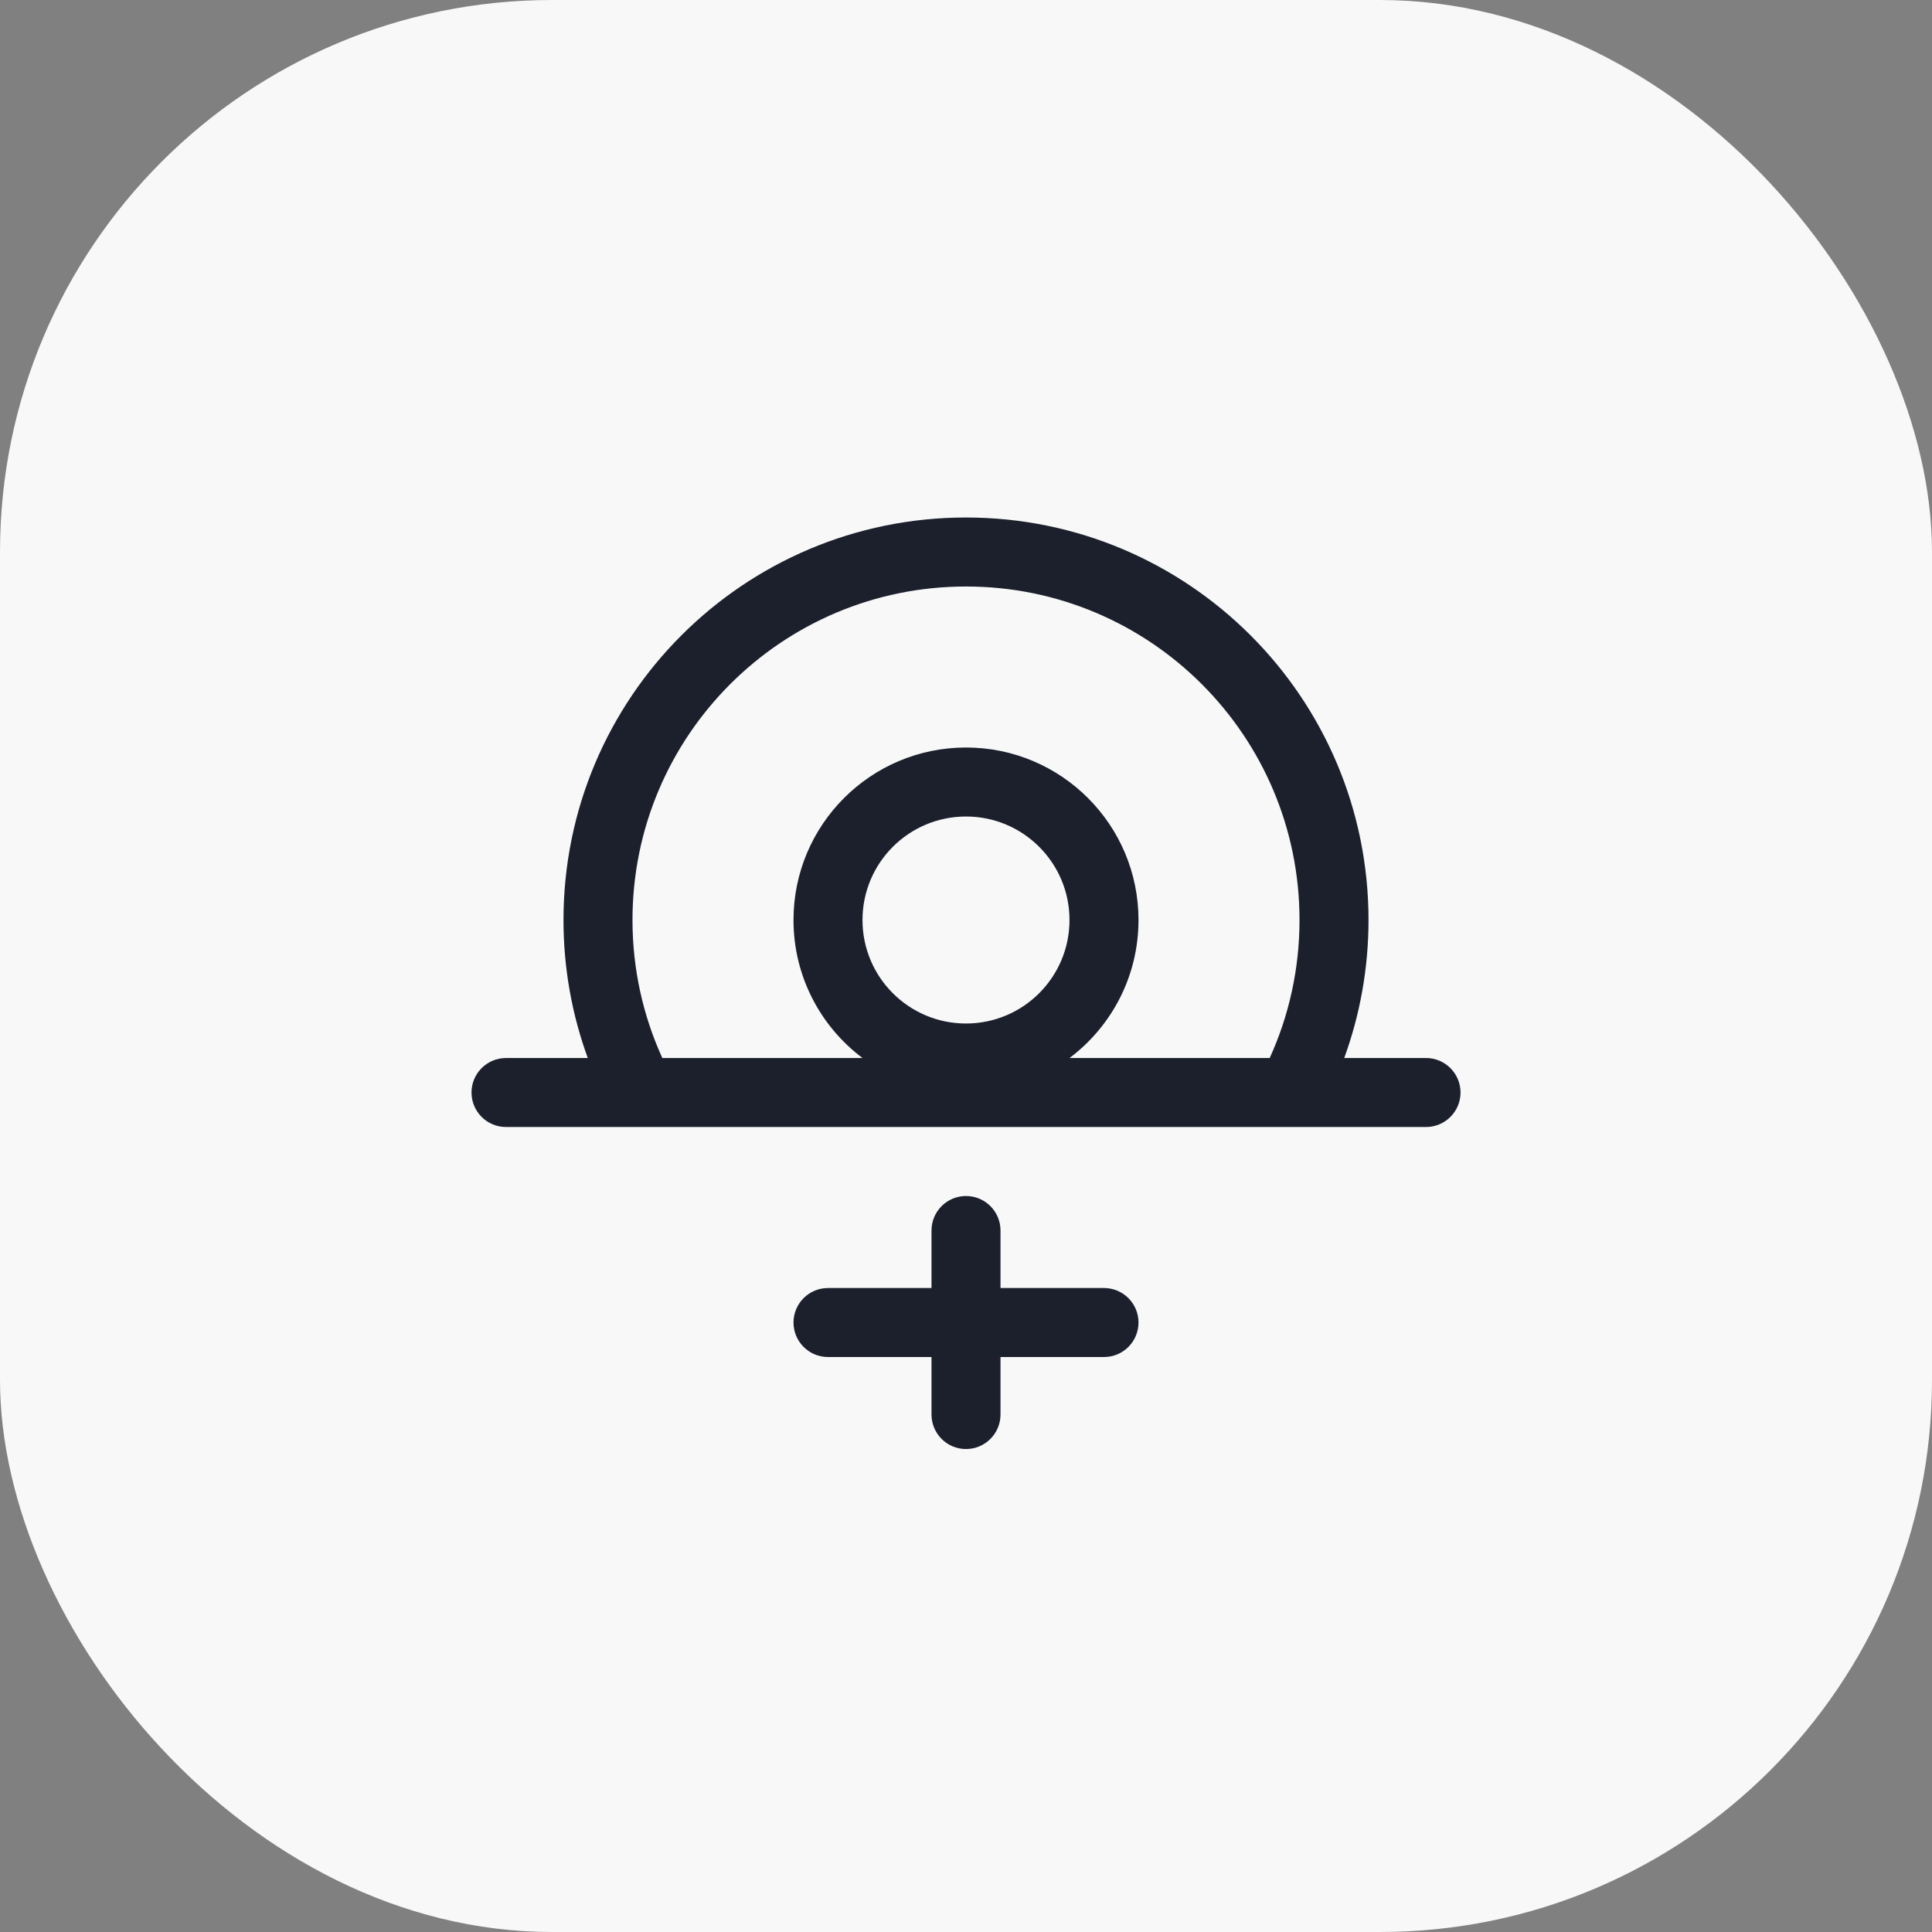
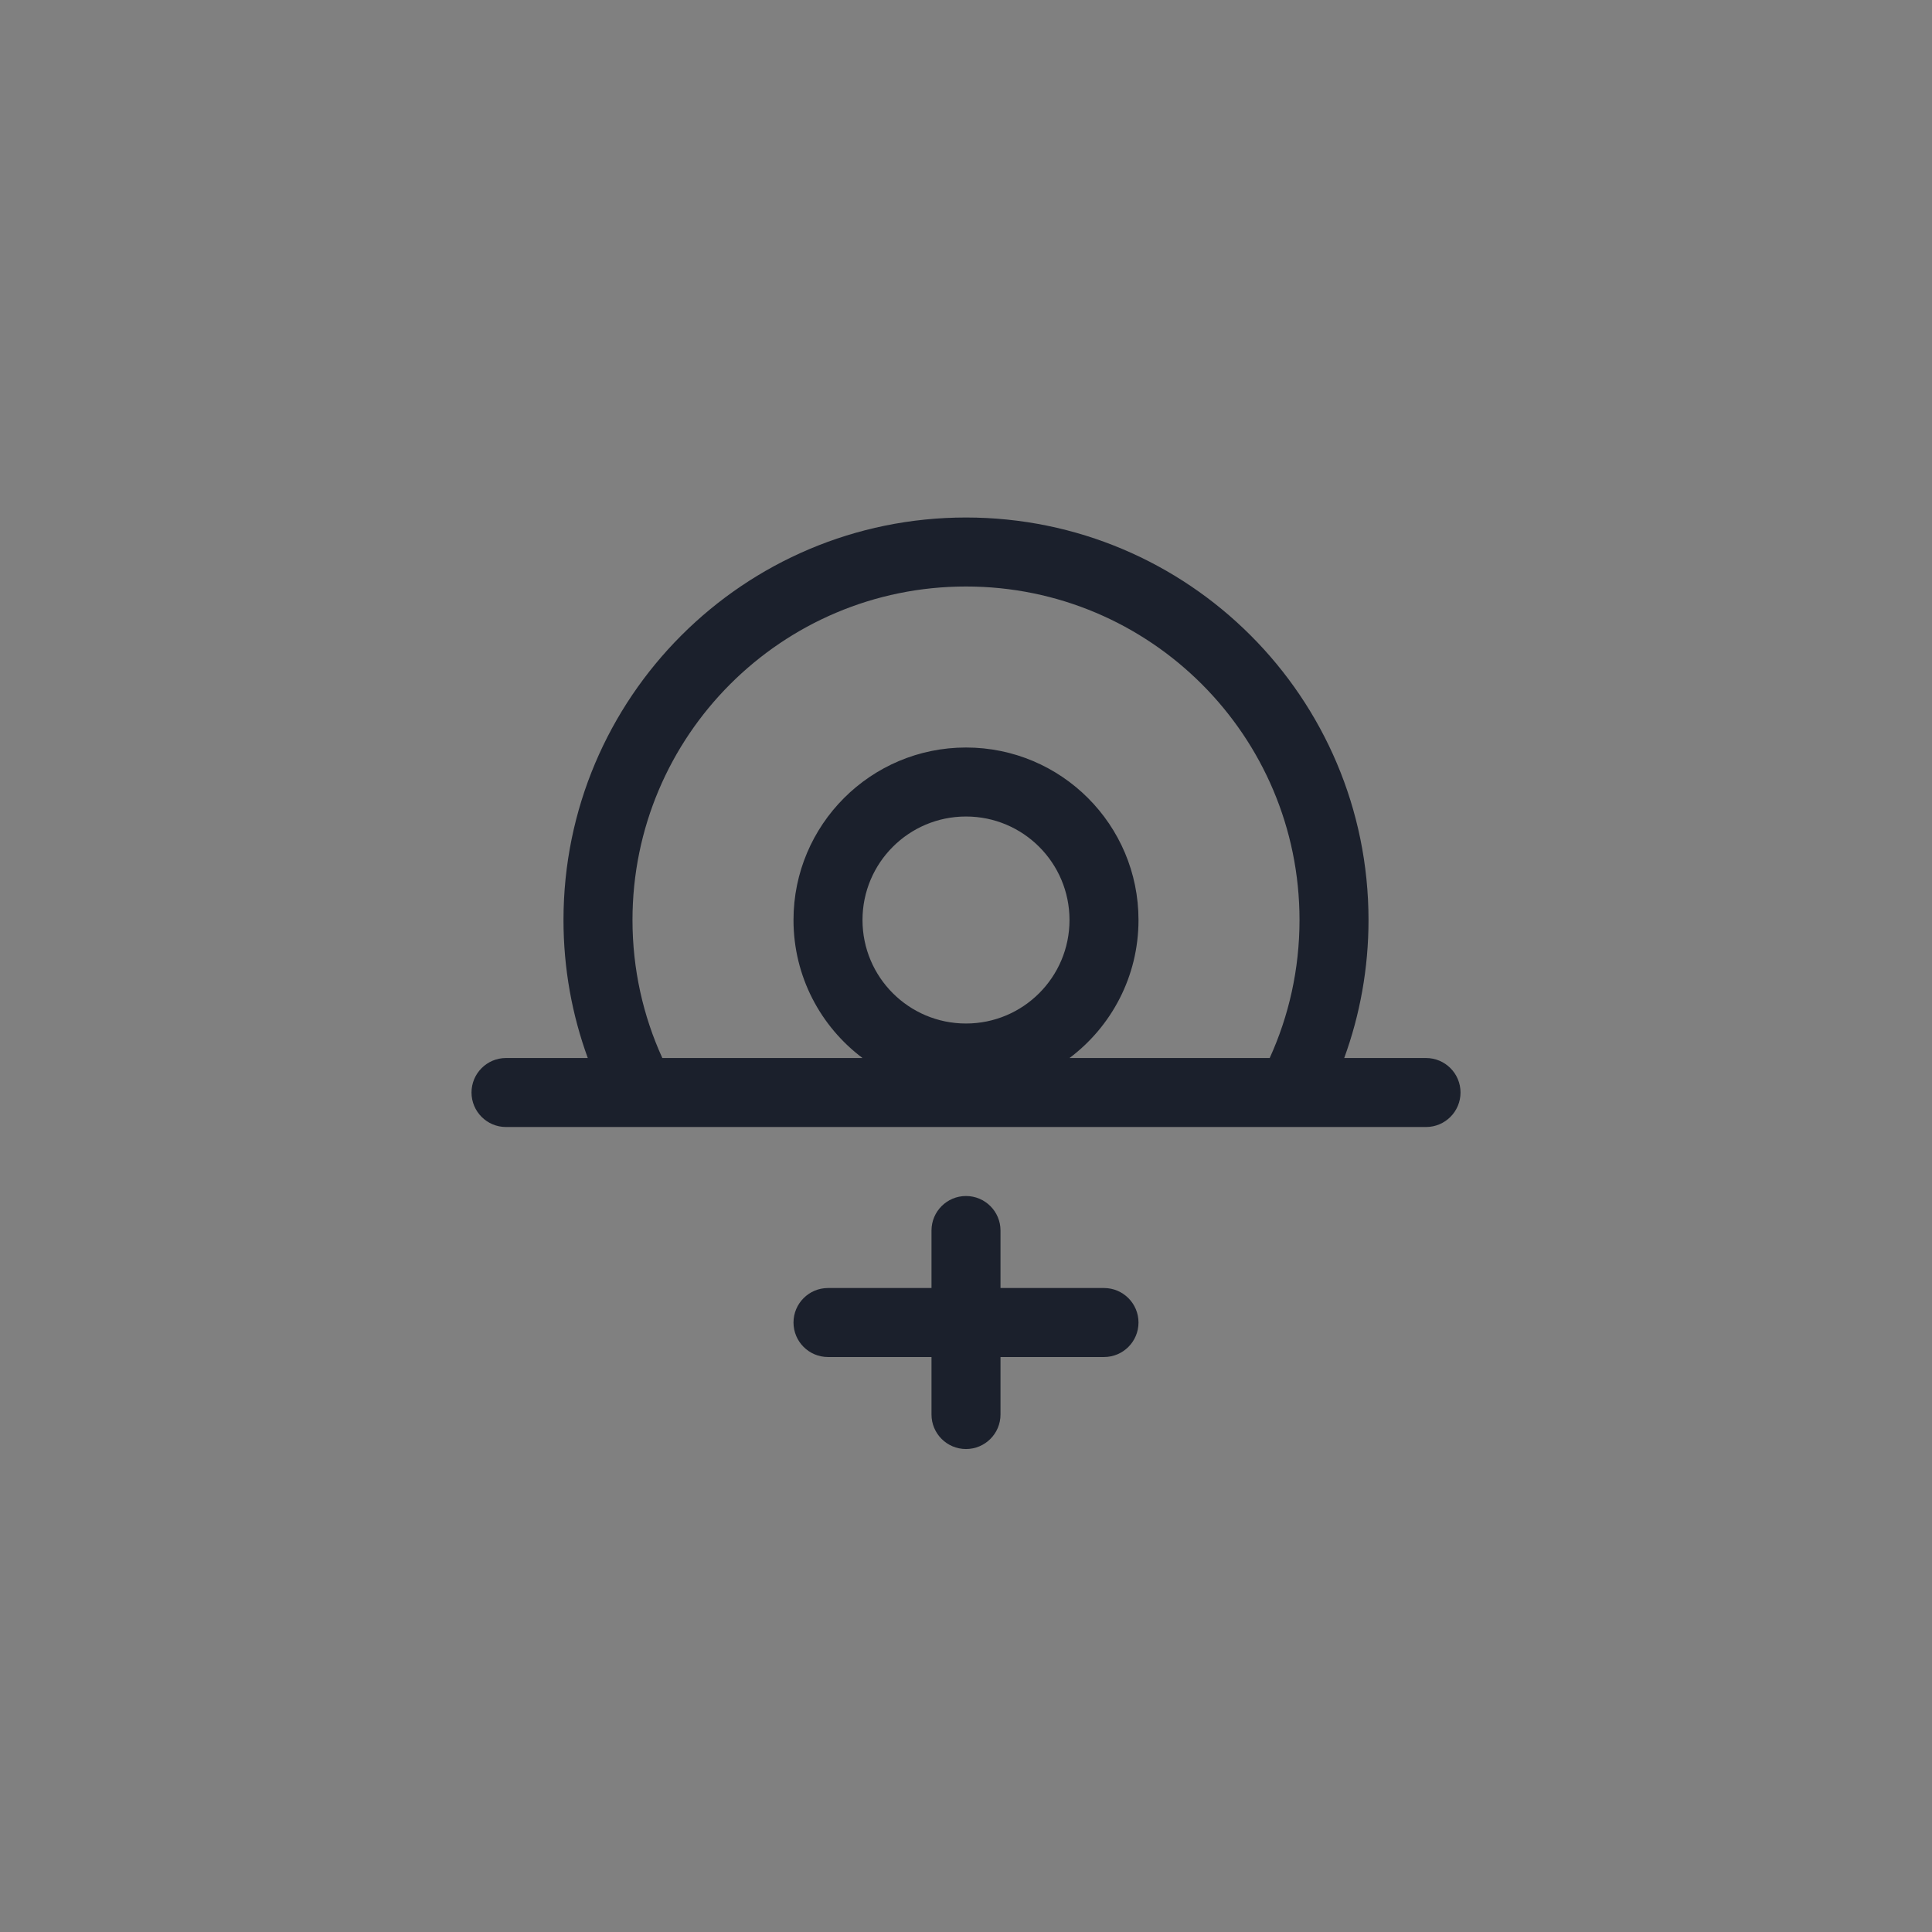
<svg xmlns="http://www.w3.org/2000/svg" width="56" height="56" viewBox="0 0 56 56" fill="none">
  <rect x="0" y="0" width="56" height="56" fill="#808080" stroke="none" />
-   <rect width="56" height="56" rx="16" fill="#F8F8F9" />
-   <path fill-rule="evenodd" clip-rule="evenodd" d="M28 17C22.661 17 18.333 21.328 18.333 26.667C18.333 28.093 18.642 29.448 19.198 30.667H25C23.786 29.755 23 28.303 23 26.667C23 23.906 25.239 21.667 28 21.667C30.762 21.667 33 23.906 33 26.667C33 28.303 32.215 29.755 31.001 30.667H36.803C37.358 29.448 37.667 28.093 37.667 26.667C37.667 21.328 33.339 17 28 17ZM38.963 30.667C39.418 29.419 39.667 28.072 39.667 26.667C39.667 20.223 34.443 15 28 15C21.557 15 16.333 20.223 16.333 26.667C16.333 28.072 16.582 29.419 17.037 30.667H14.667C14.115 30.667 13.667 31.115 13.667 31.667C13.667 32.219 14.115 32.667 14.667 32.667H41.334C41.886 32.667 42.334 32.219 42.334 31.667C42.334 31.115 41.886 30.667 41.334 30.667H38.963ZM28 23.667C26.343 23.667 25 25.01 25 26.667C25 28.324 26.343 29.667 28 29.667C29.657 29.667 31 28.324 31 26.667C31 25.01 29.657 23.667 28 23.667ZM29 35.667C29 35.115 28.552 34.667 28 34.667C27.448 34.667 27 35.115 27 35.667L27 37.334L24 37.334C23.448 37.334 23 37.782 23 38.334C23 38.886 23.448 39.334 24 39.334L27 39.334L27 41.001C27 41.553 27.448 42.001 28 42.001C28.552 42.001 29 41.553 29 41.001L29 39.334H32C32.553 39.334 33 38.886 33 38.334C33 37.782 32.553 37.334 32 37.334H29L29 35.667Z" fill="#1B202C" />
+   <path fill-rule="evenodd" clip-rule="evenodd" d="M28 17C22.661 17 18.333 21.328 18.333 26.667C18.333 28.093 18.642 29.448 19.198 30.667H25C23.786 29.755 23 28.303 23 26.667C23 23.906 25.239 21.667 28 21.667C30.762 21.667 33 23.906 33 26.667C33 28.303 32.215 29.755 31.001 30.667H36.803C37.358 29.448 37.667 28.093 37.667 26.667C37.667 21.328 33.339 17 28 17M38.963 30.667C39.418 29.419 39.667 28.072 39.667 26.667C39.667 20.223 34.443 15 28 15C21.557 15 16.333 20.223 16.333 26.667C16.333 28.072 16.582 29.419 17.037 30.667H14.667C14.115 30.667 13.667 31.115 13.667 31.667C13.667 32.219 14.115 32.667 14.667 32.667H41.334C41.886 32.667 42.334 32.219 42.334 31.667C42.334 31.115 41.886 30.667 41.334 30.667H38.963ZM28 23.667C26.343 23.667 25 25.01 25 26.667C25 28.324 26.343 29.667 28 29.667C29.657 29.667 31 28.324 31 26.667C31 25.01 29.657 23.667 28 23.667ZM29 35.667C29 35.115 28.552 34.667 28 34.667C27.448 34.667 27 35.115 27 35.667L27 37.334L24 37.334C23.448 37.334 23 37.782 23 38.334C23 38.886 23.448 39.334 24 39.334L27 39.334L27 41.001C27 41.553 27.448 42.001 28 42.001C28.552 42.001 29 41.553 29 41.001L29 39.334H32C32.553 39.334 33 38.886 33 38.334C33 37.782 32.553 37.334 32 37.334H29L29 35.667Z" fill="#1B202C" />
</svg>